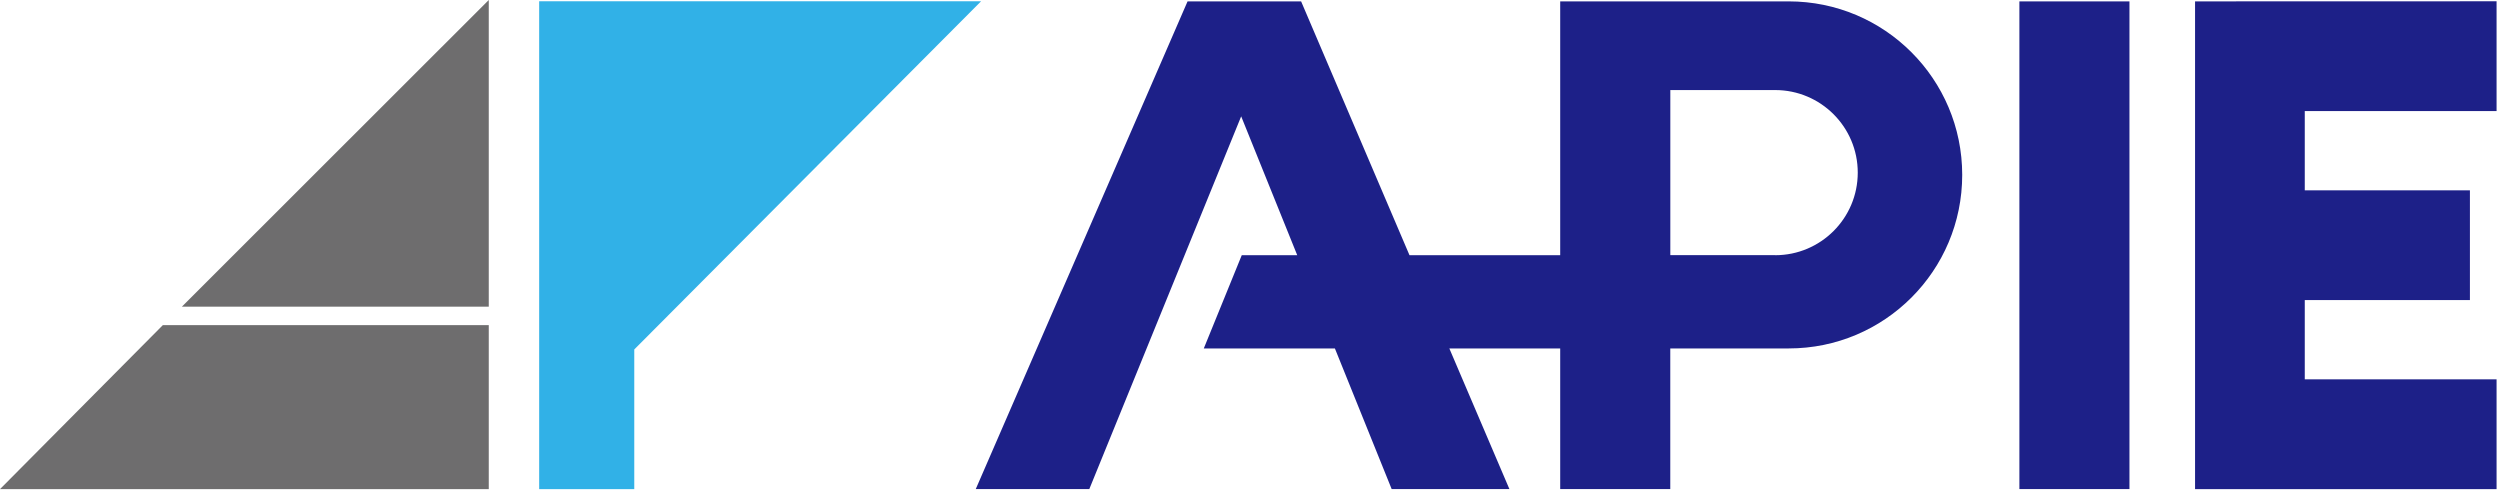
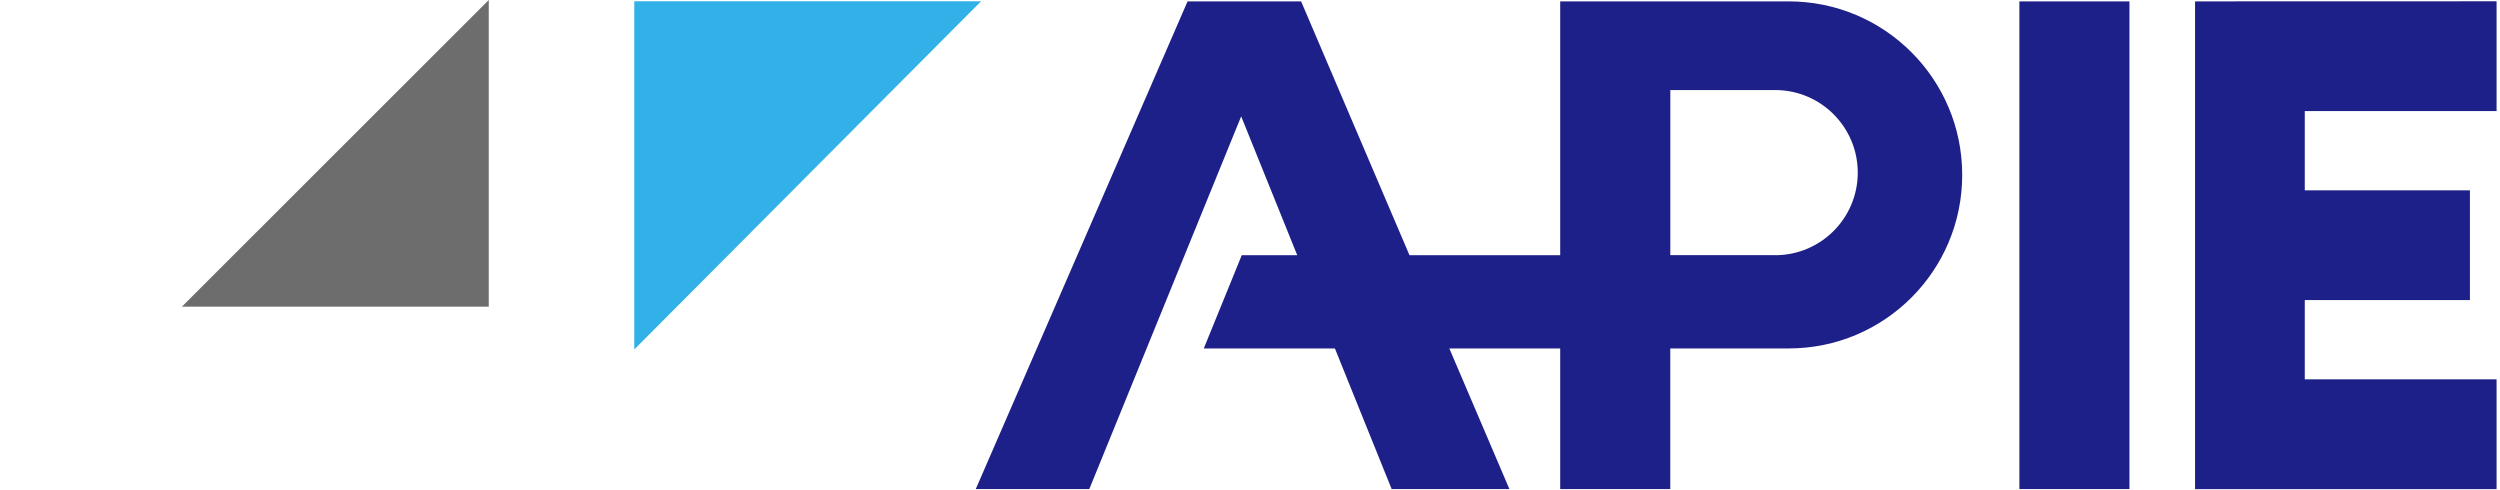
<svg xmlns="http://www.w3.org/2000/svg" width="561" height="110" viewBox="0 0 561 110" fill="none">
  <g clip-path="url(#clip0_6541_3)">
    <path fill-rule="evenodd" clip-rule="evenodd" d="M109.68 0V68.81H40.82L109.68 0Z" fill="#6E6D6E" />
-     <path fill-rule="evenodd" clip-rule="evenodd" d="M36.54 72.961H109.68V109.761H0L36.54 72.961Z" fill="#6E6D6E" />
-     <path d="M120.99 0.289H220.15L142.33 78.419V109.759H120.99V0.289Z" fill="#31B1E7" />
+     <path d="M120.99 0.289H220.15L142.33 78.419V109.759V0.289Z" fill="#31B1E7" />
    <path d="M401.38 0.309H350.11V57.269H316.29L291.97 0.309H266.49L218.96 109.749H244.44L278.52 26.109L291.1 57.269H278.65L270.13 78.189H299.55L312.29 109.749H338.71L325.23 78.189H350.11V109.749H374.81V78.189H401.38C422.89 78.189 440.32 60.759 440.32 39.249C440.32 17.739 422.89 0.309 401.38 0.309ZM398.35 57.259H374.82V20.209H398.35C408.58 20.209 416.88 28.499 416.88 38.739C416.88 48.979 408.58 57.269 398.35 57.269V57.259Z" fill="#1D2088" />
    <path d="M477.85 0.309H453.15V109.749H477.85V0.309Z" fill="#1D2088" />
    <path d="M560.23 0.289V24.919H517.19V42.709H554.25V67.339H517.19V85.119H560.23V109.759H492.57V0.309L560.23 0.289Z" fill="#1D2088" />
  </g>
  <defs>
    <clipPath id="clip0_6541_3">
      <rect width="560.23" height="109.76" fill="white" />
    </clipPath>
  </defs>
</svg>